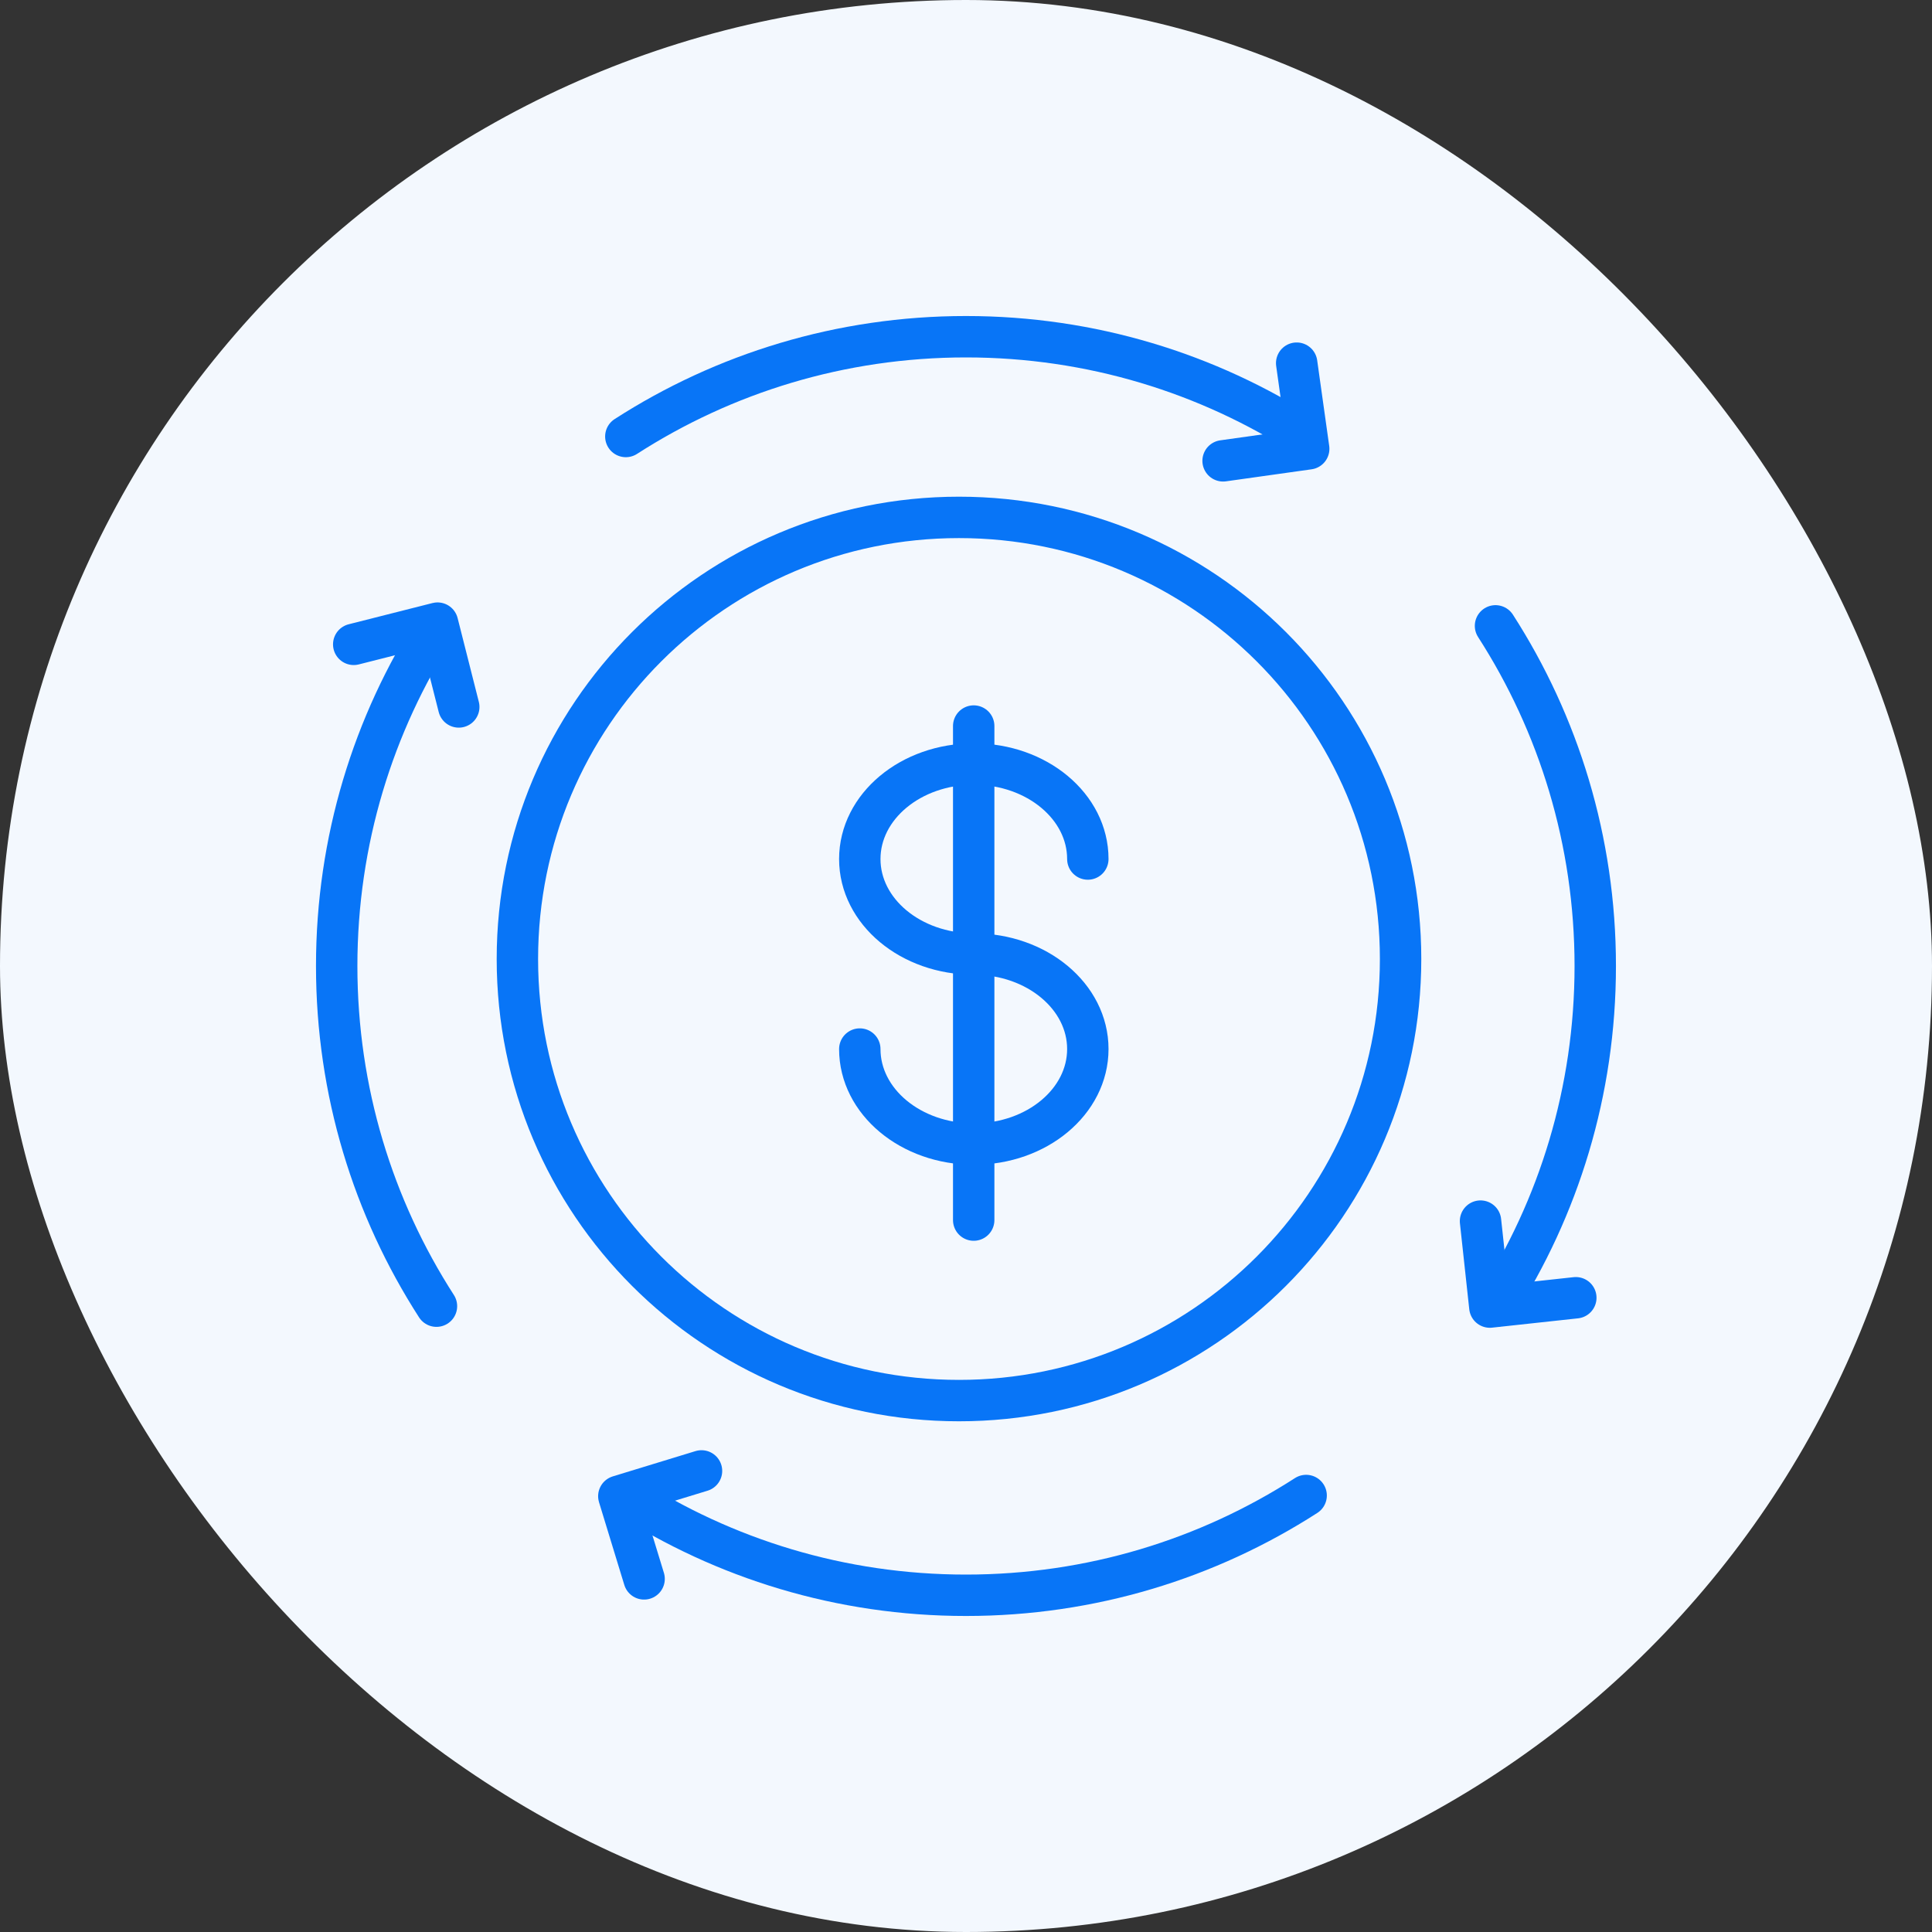
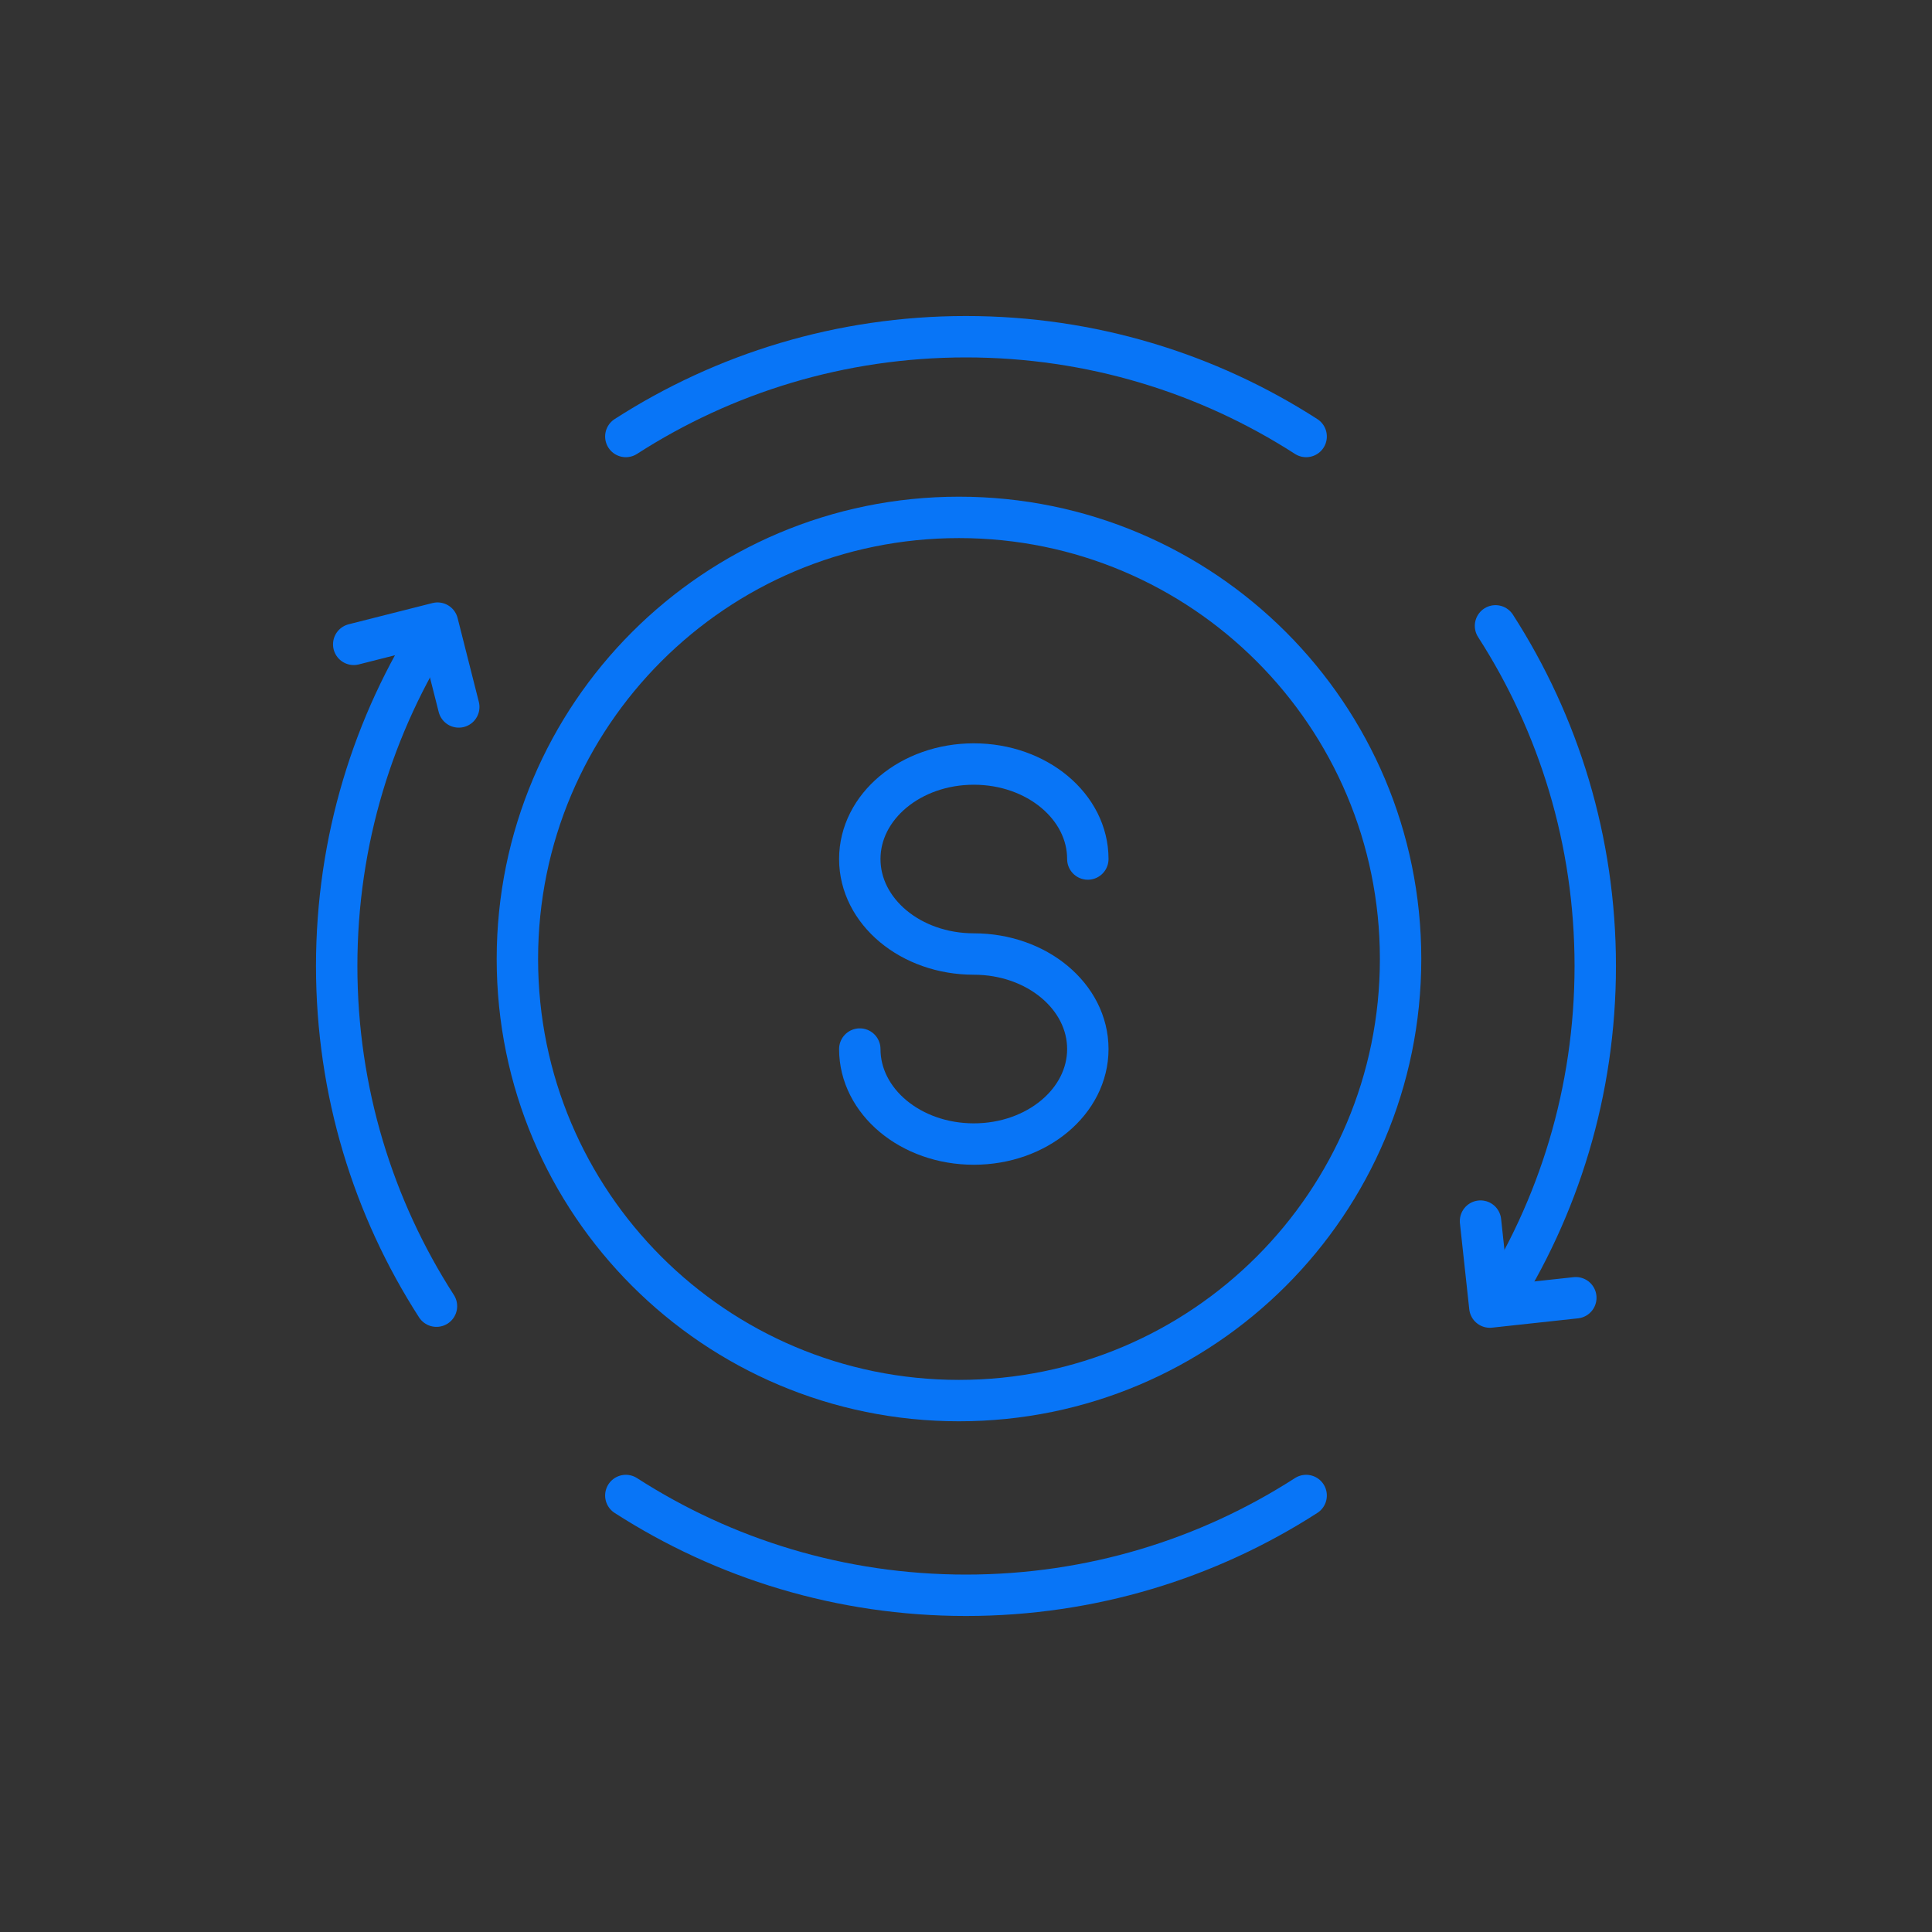
<svg xmlns="http://www.w3.org/2000/svg" width="70" height="70" viewBox="0 0 70 70" fill="none">
  <rect x="0" y="0" width="70" height="70" fill="#333333" stroke="none" />
-   <rect width="70" height="70" rx="35" fill="#F3F8FE" />
  <path d="M15.814 22.676C13.526 26.23 12.199 30.46 12.199 35C12.199 39.541 13.526 43.771 15.814 47.325M22.675 15.815C26.229 13.527 30.459 12.2 34.999 12.2C39.539 12.2 43.77 13.527 47.324 15.815M54.185 22.676C56.472 26.23 57.799 30.46 57.799 35C57.799 39.541 56.472 43.771 54.185 47.325M22.675 54.185C26.229 56.473 30.459 57.8 34.999 57.8C39.539 57.8 43.77 56.473 47.324 54.185" stroke="#0875F7" stroke-width="1.5" stroke-linecap="round" stroke-linejoin="round" />
-   <path d="M23.337 57.206L22.421 54.21L25.417 53.294" stroke="#0875F7" stroke-width="1.5" stroke-linecap="round" stroke-linejoin="round" />
  <path d="M12.816 23.346L15.853 22.577L16.622 25.614" stroke="#0875F7" stroke-width="1.5" stroke-linecap="round" stroke-linejoin="round" />
-   <path d="M46.981 13.158L47.417 16.261L44.315 16.697" stroke="#0875F7" stroke-width="1.5" stroke-linecap="round" stroke-linejoin="round" />
  <path d="M57.095 47.02L53.98 47.358L53.642 44.243" stroke="#0875F7" stroke-width="1.5" stroke-linecap="round" stroke-linejoin="round" />
  <path d="M34.746 50.746C43.586 50.746 50.746 43.586 50.746 34.746C50.746 25.906 43.586 18.746 34.746 18.746C25.906 18.746 18.746 25.906 18.746 34.746C18.746 43.586 25.906 50.746 34.746 50.746Z" stroke="#0875F7" stroke-width="1.5" stroke-linecap="round" stroke-linejoin="round" />
  <path d="M31.152 38.009C31.152 39.909 32.997 41.451 35.283 41.451C37.569 41.451 39.414 39.909 39.414 38.009C39.414 36.108 37.569 34.566 35.283 34.566C32.997 34.566 31.152 33.024 31.152 31.124C31.152 29.224 32.997 27.682 35.283 27.682C37.569 27.682 39.414 29.224 39.414 31.124" stroke="#0875F7" stroke-width="1.5" stroke-miterlimit="10" stroke-linecap="round" stroke-linejoin="round" />
-   <path d="M35.279 26.306V44.206" stroke="#0875F7" stroke-width="1.5" stroke-miterlimit="10" stroke-linecap="round" stroke-linejoin="round" />
</svg>